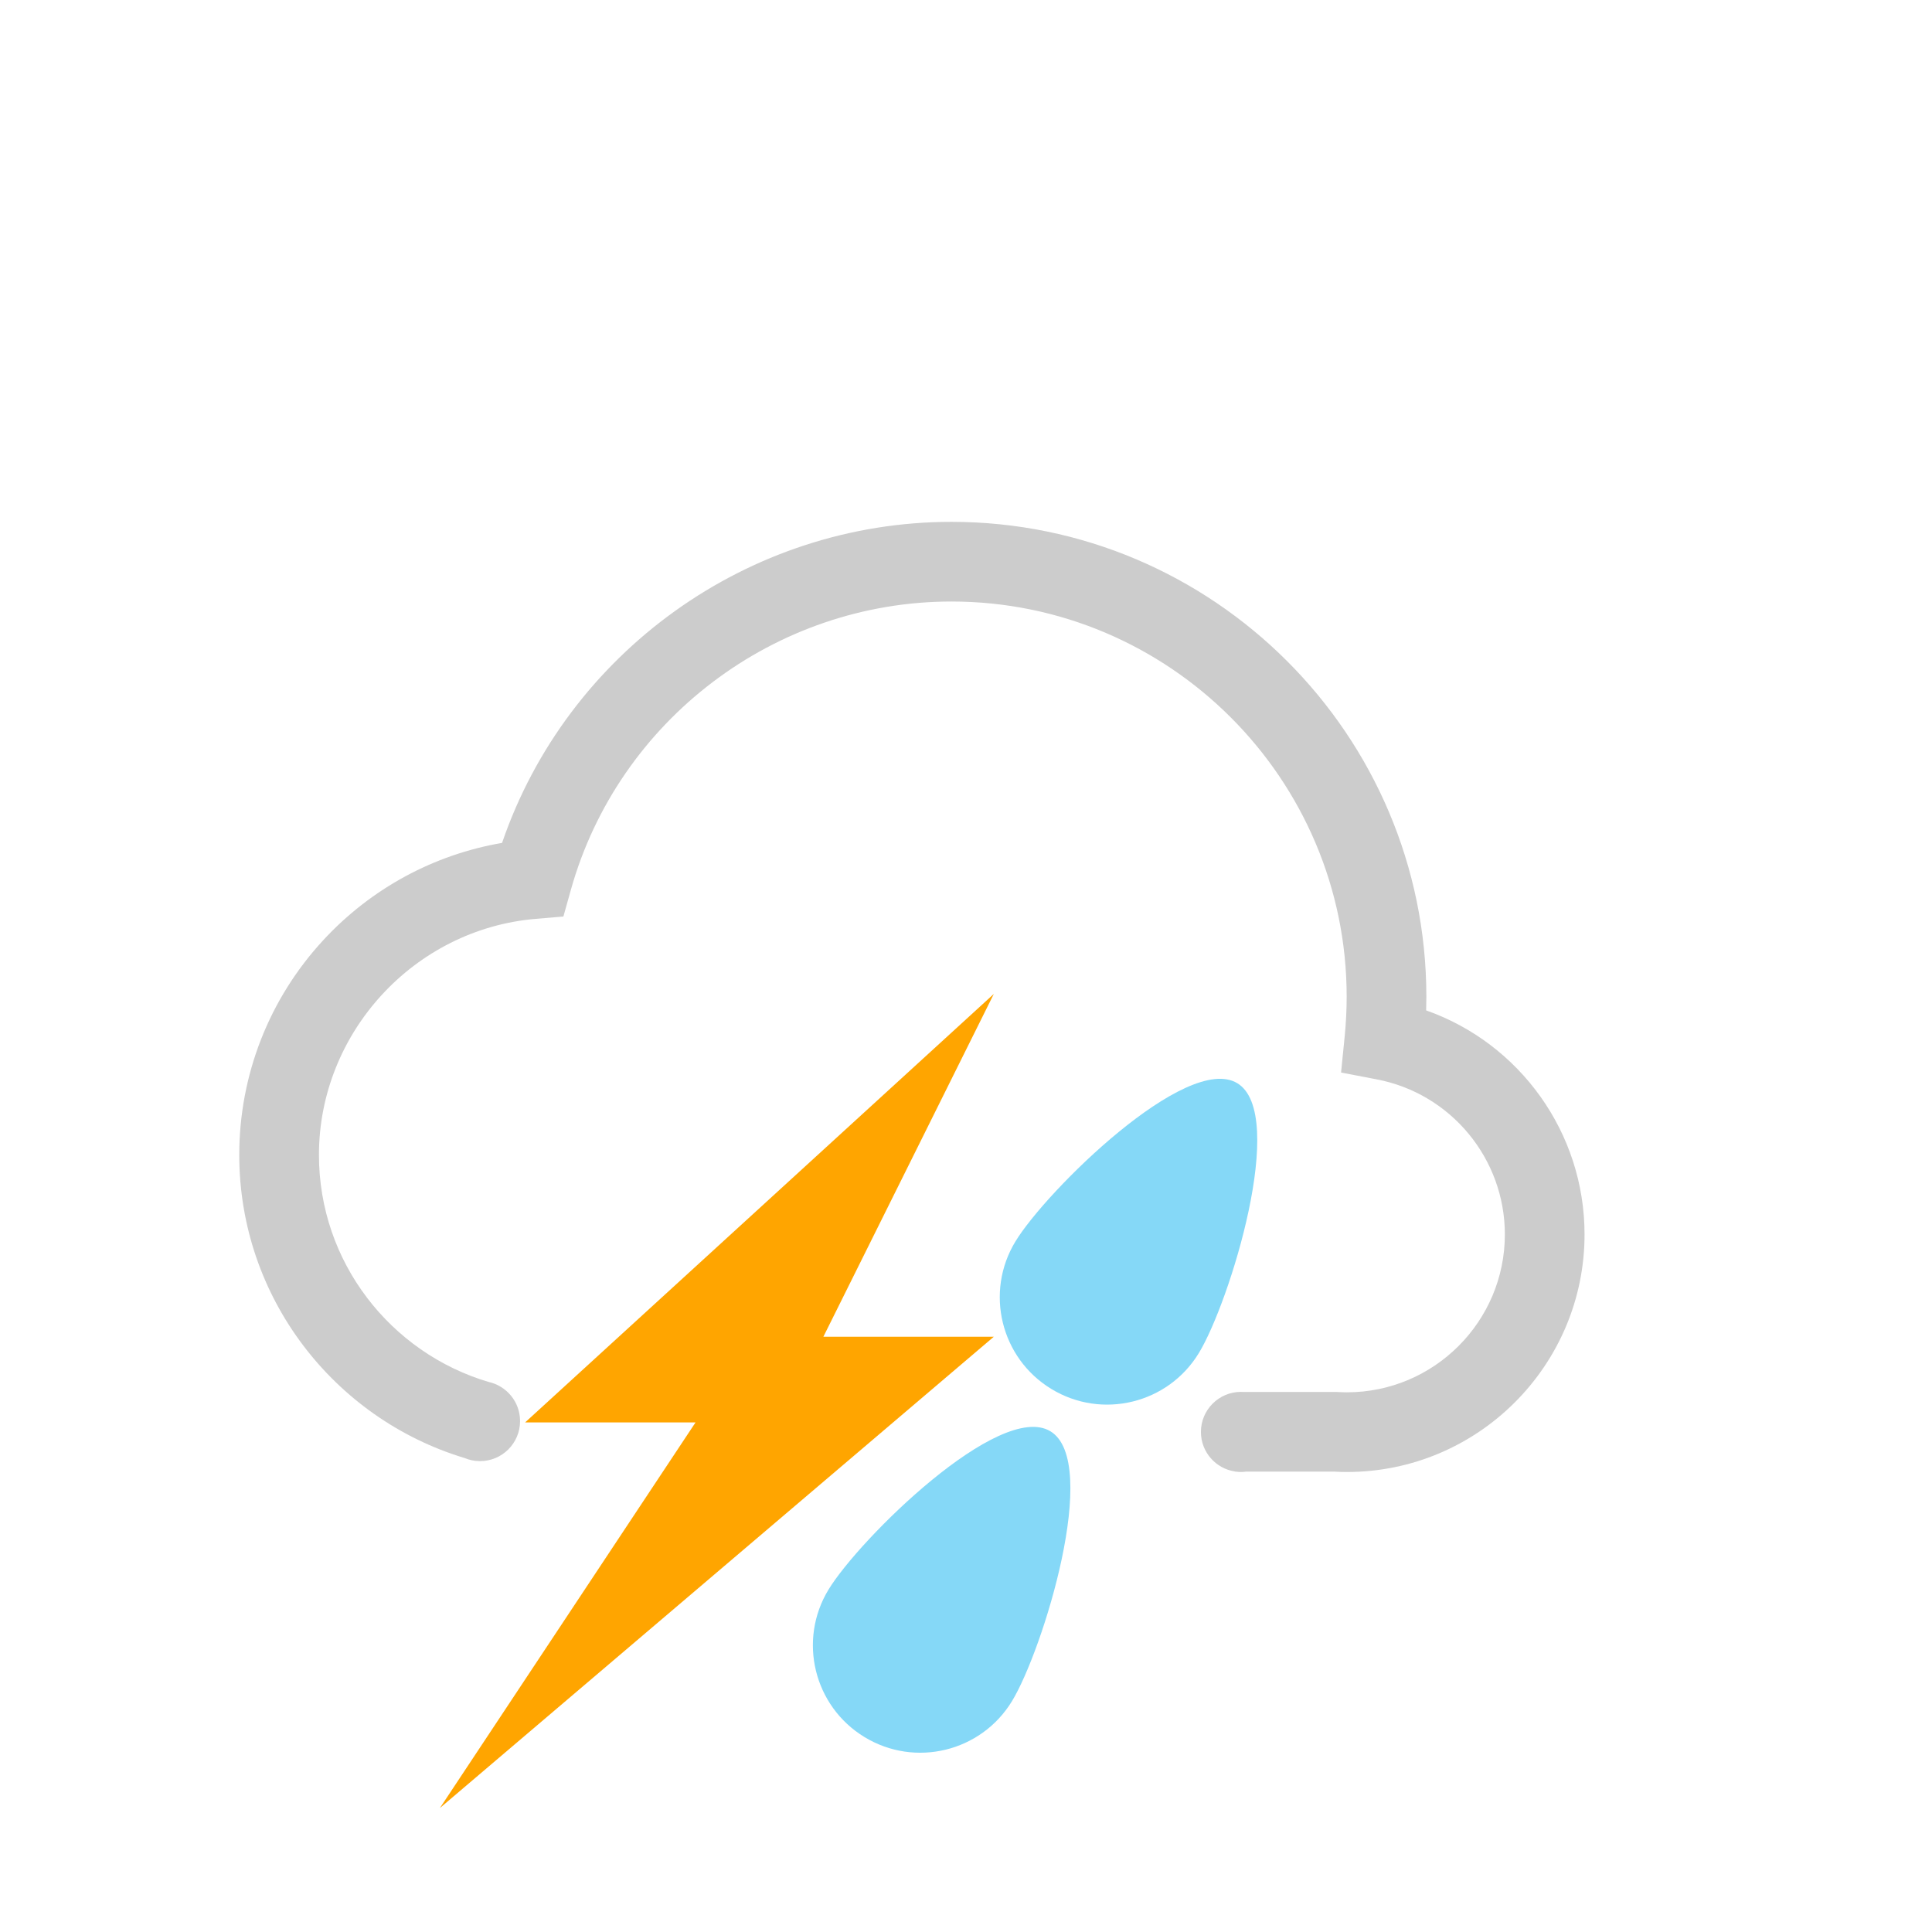
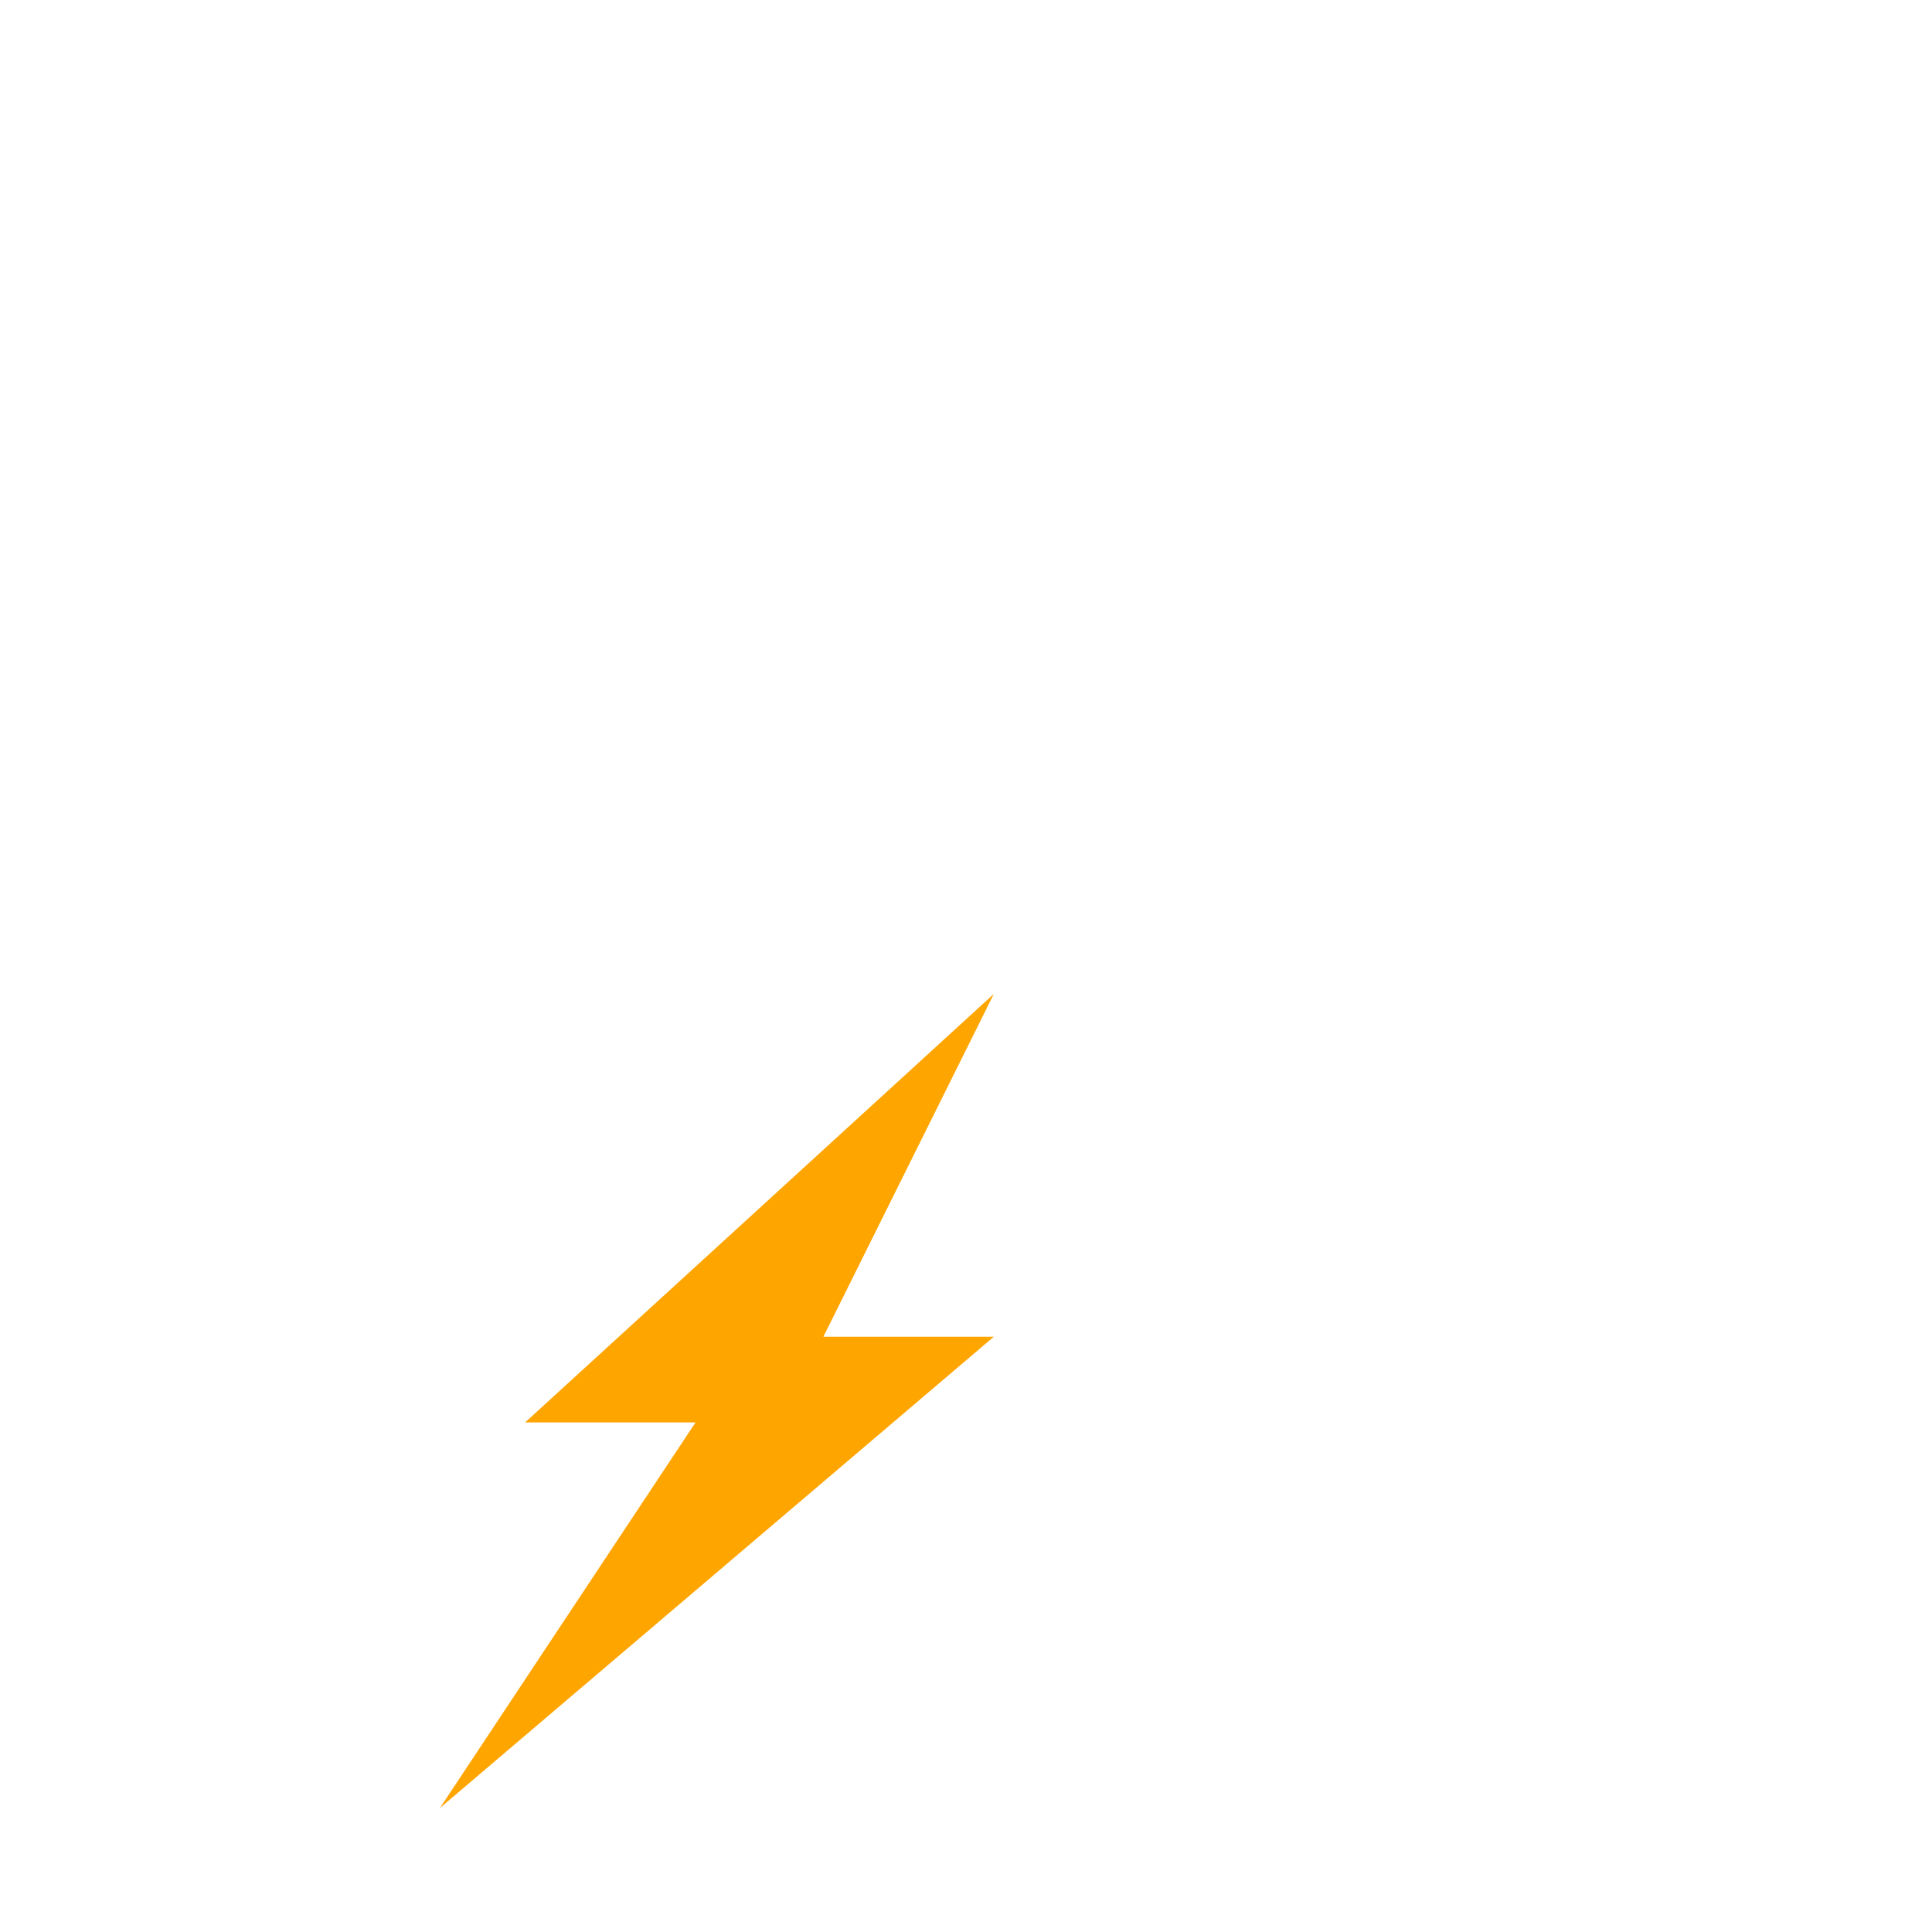
<svg xmlns="http://www.w3.org/2000/svg" viewBox="0 0 500 500" fill="rgb(204, 204, 204)">
-   <path transform="translate(-20, 450) scale(1, -1)" d="M430.08 130.539c0 -33.904 -27.582 -61.49 -61.491 -61.49c-1.019 0 -2.104 0.03 -3.298 0.097h-22.794c-0.44 -0.057 -0.881 -0.097 -1.331 -0.097s-0.891 0.04 -1.331 0.097h-0.256l0.005 0.041 c-4.977 0.758 -8.786 5.043 -8.786 10.229c0 5.725 4.639 10.368 10.363 10.368c0.163 0 0.327 -0.021 0.496 -0.025v0.005h24.213l0.292 -0.016c0.921 -0.051 1.715 -0.076 2.427 -0.076 c22.533 0 40.868 18.329 40.868 40.862c0 19.569 -13.932 36.449 -33.132 40.12l-9.257 1.777l0.937 9.374c0.333 3.396 0.512 6.836 0.512 10.24c0 56.398 -45.885 102.282 -102.282 102.282 c-45.69 0 -86.189 -30.689 -98.498 -74.629l-1.931 -6.892l-7.132 -0.604c-31.473 -2.642 -56.131 -29.48 -56.131 -61.102c0 -27.761 18.561 -51.221 43.904 -58.747c4.659 -1.019 8.146 -5.161 8.146 -10.127 c0 -5.725 -4.639 -10.363 -10.362 -10.363c-1.418 0 -2.775 0.287 -4.009 0.804c-33.685 10.179 -58.302 41.473 -58.302 78.434c0 20.685 7.727 40.428 21.76 55.603c12.329 13.337 28.555 22.118 46.254 25.154 c16.86 49.249 63.724 83.087 116.307 83.087c67.763 0 122.9 -55.137 122.9 -122.9c0 -1.172 -0.016 -2.355 -0.052 -3.532c24.218 -8.546 40.991 -31.632 40.991 -57.975z" />
  <path transform="translate(-50, 450) scale(1, -1)" fill="rgb(255, 165, 0)" d="M307.2 192.773l-44.109 -88.715h44.109l-143.36 -121.979l66.166 99.799h-44.109z" />
-   <path transform="translate(10, 420) scale(1, -1)" fill="#85d8f7" d="m310.226,139.658c13.102,-7.967 -1.981,-56.72 -9.963,-69.826c-7.972,-13.107 -25.062,-17.275 -38.175,-9.293c-13.107,7.972 -17.275,25.062 -9.293,38.175c7.972,13.107 44.318,48.927 57.431,40.944l-0,0zm-48.364,-90.081c13.107,-7.978 -1.986,-56.72 -9.958,-69.827c-7.978,-13.117 -25.067,-17.279 -38.18,-9.298c-13.112,7.972 -17.275,25.067 -9.299,38.17c7.978,13.112 44.319,48.932 57.437,40.955l0,-0z" />
</svg>